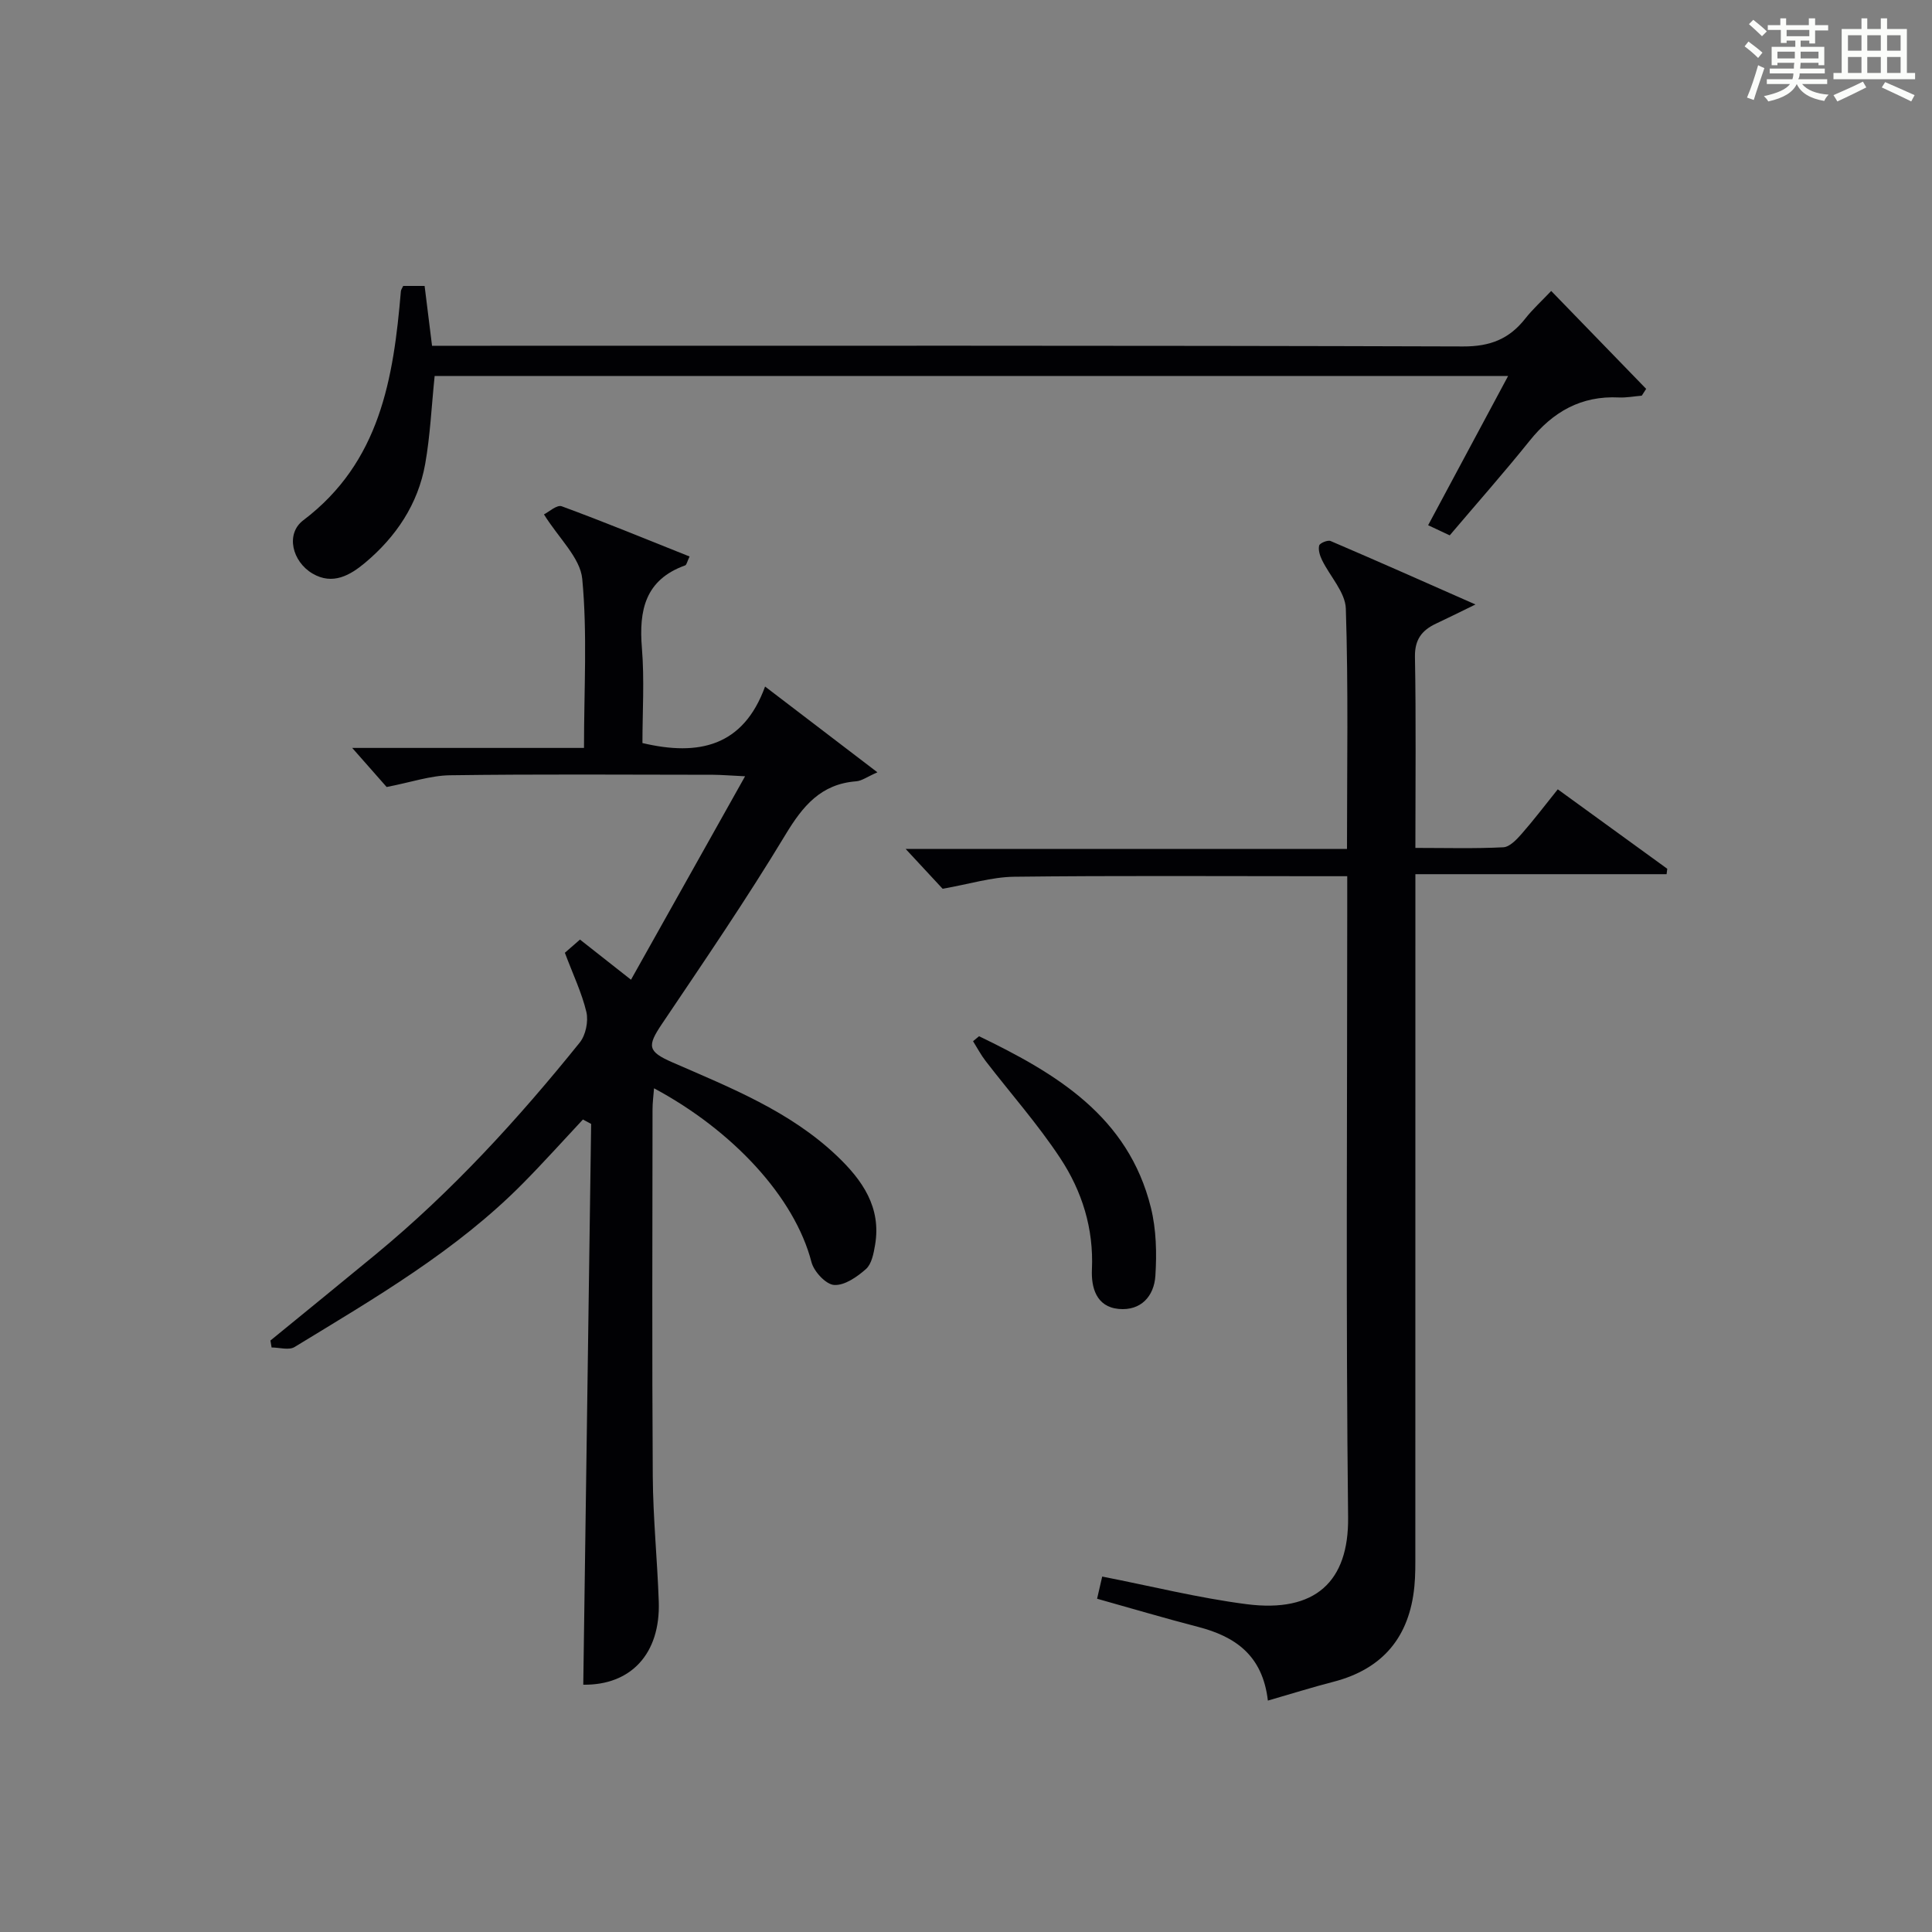
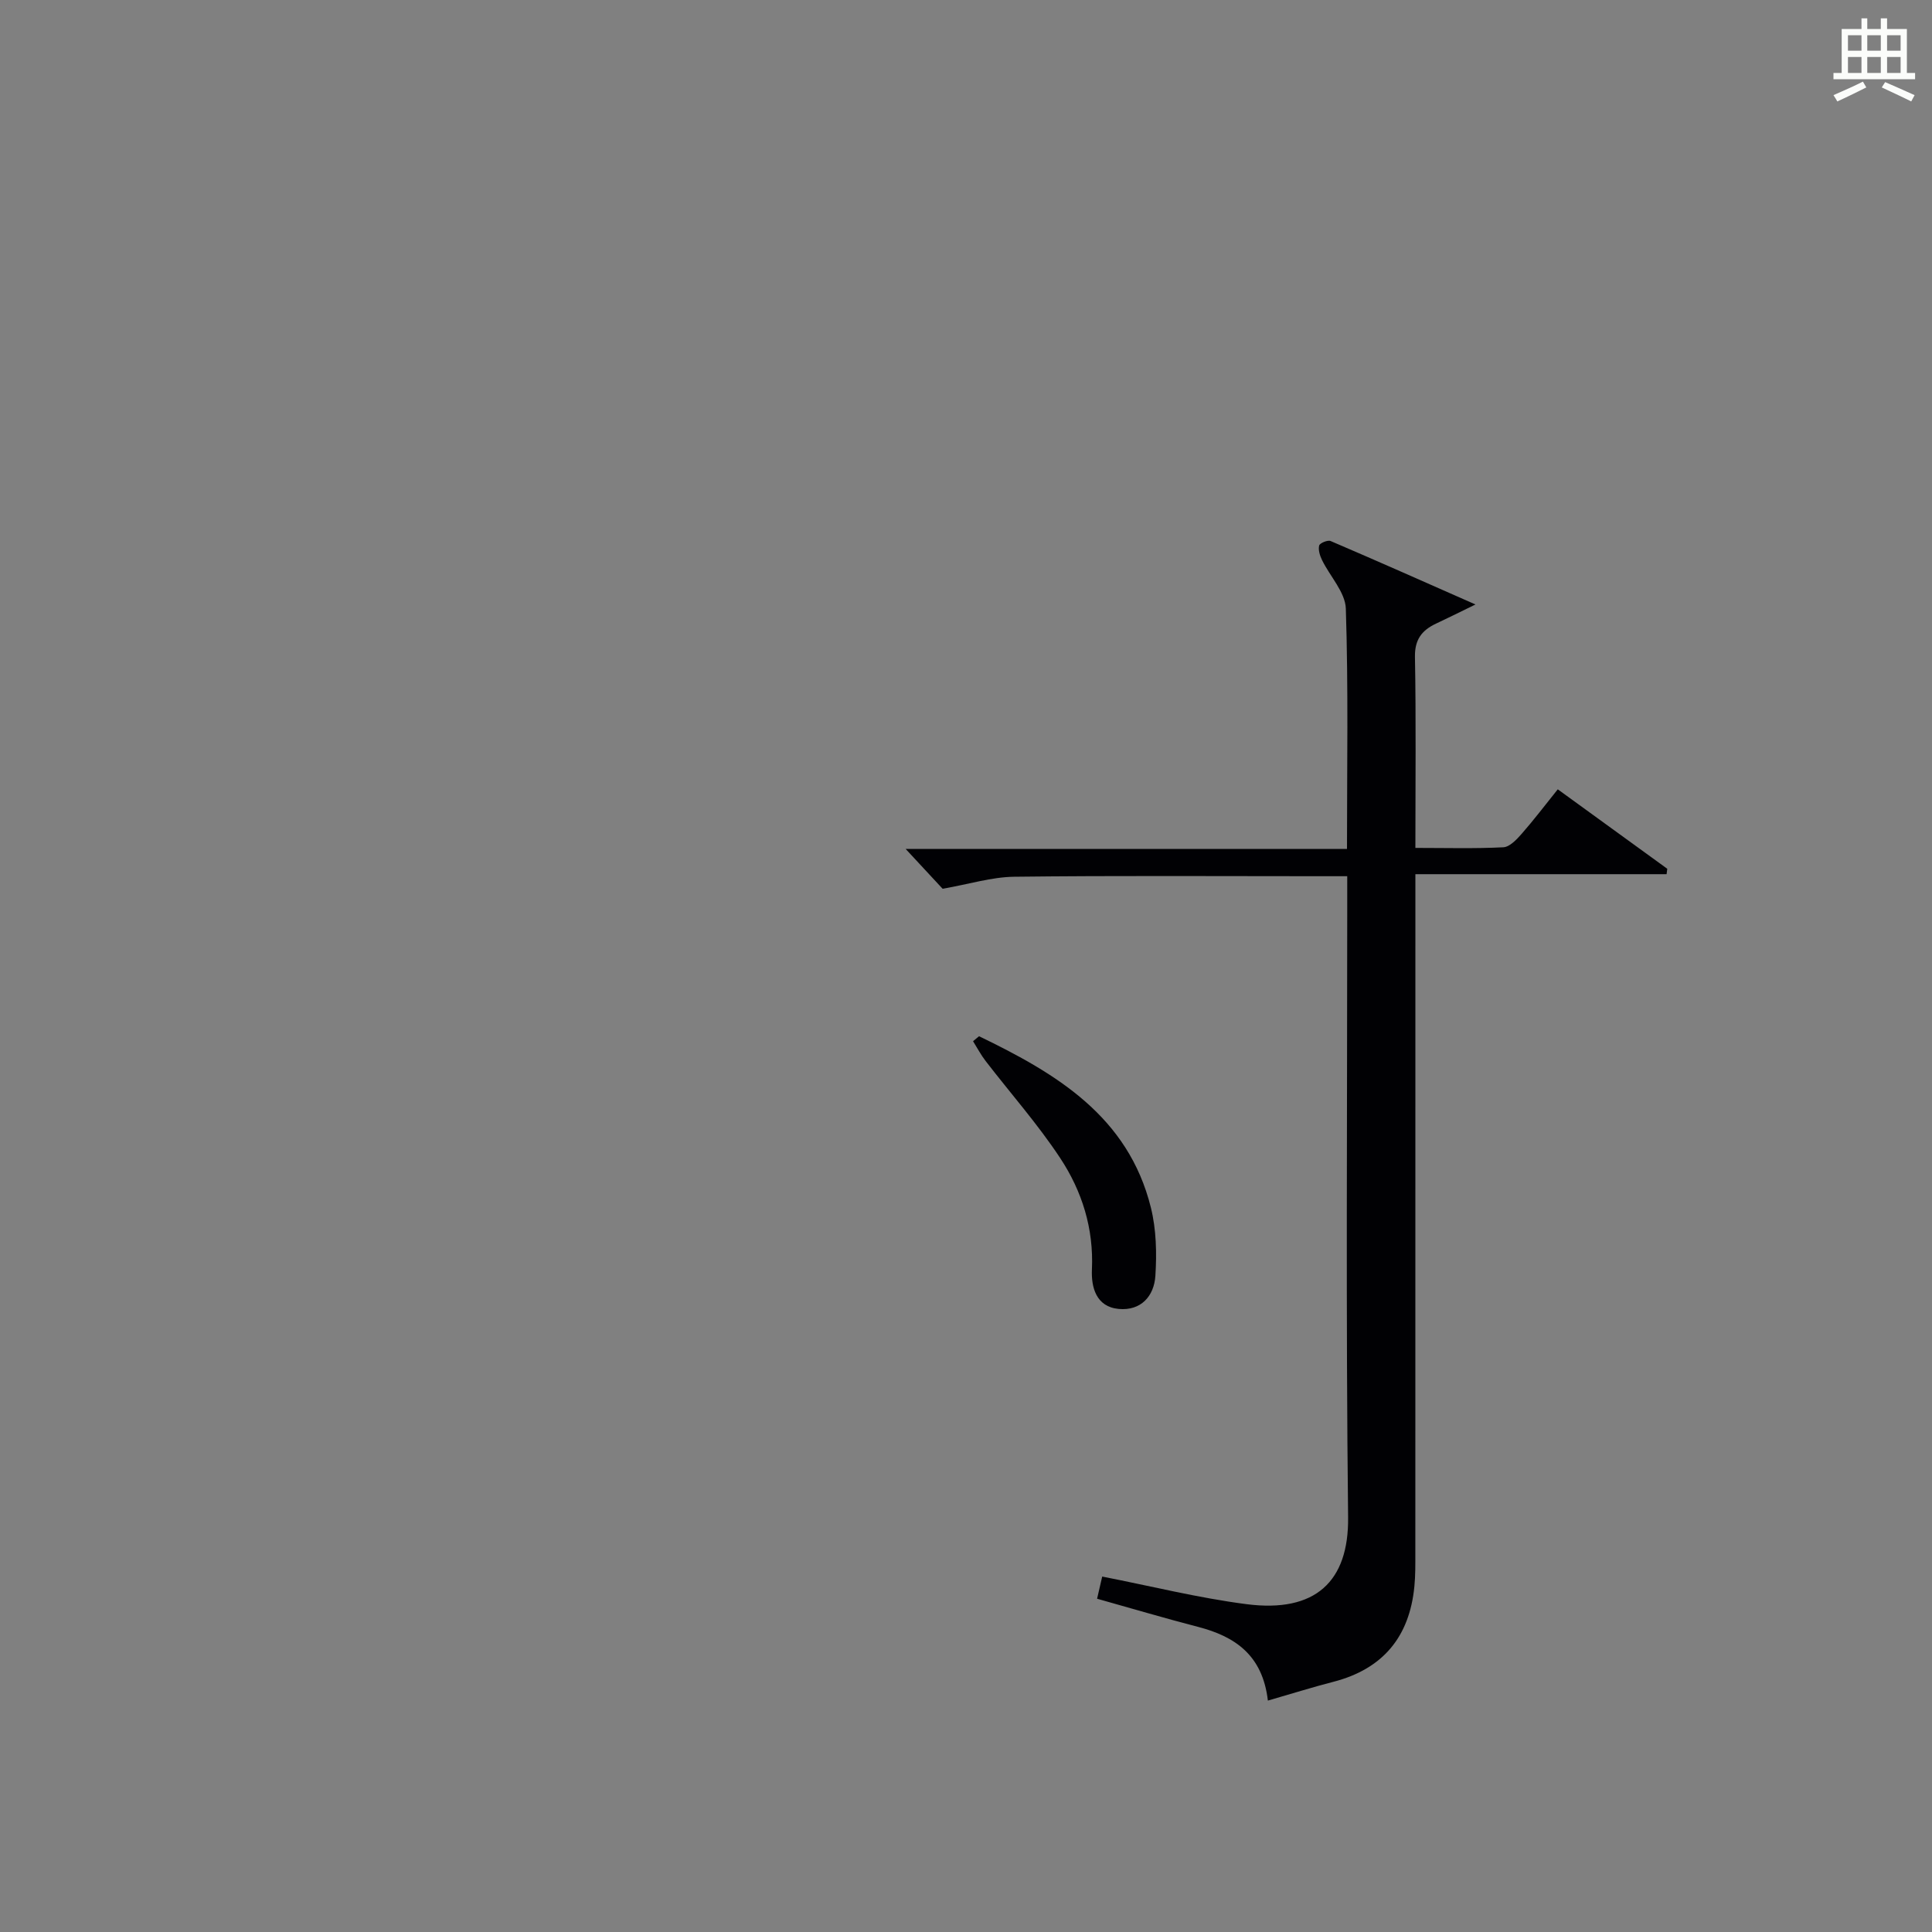
<svg xmlns="http://www.w3.org/2000/svg" version="1.1" id="漢_ZDIC_典" x="0px" y="0px" viewBox="0 0 400 400" style="enable-background:new 0 0 400 400;" xml:space="preserve">
  <rect x="0" y="0" width="400" height="400" fill="#808080" stroke="none" />
  <style type="text/css">
	.st1{fill:#010104;}
	.st0{fill:#fbfcfa;}
</style>
  <g>
-     <path class="st0" d="M361.2,9.6l0.8-1c0.9,0.7,1.9,1.4,2.9,2.3L364,12C363,11,362,10.2,361.2,9.6z M361.7,20.2   c0.9-2.1,1.6-4.3,2.3-6.7c0.4,0.2,0.8,0.4,1.3,0.6c-0.7,2.1-1.5,4.3-2.2,6.6L361.7,20.2z M362.1,5l0.9-0.9c1,0.8,2,1.6,2.8,2.4   l-1,1C363.9,6.6,363,5.8,362.1,5z M374.6,3.8h1.2v1.4h2.7v1.1h-2.7v2.7h-1.2V8.4h-1.8v1.3h4.9v3.8h-1.2v-0.5h-3.7   c0,0.4-0.1,0.9-0.1,1.2h5.1v1h-5.2c0,0.5-0.1,0.9-0.3,1.2h6v1h-5.2c1.1,1.3,2.9,2,5.5,2.2c-0.4,0.4-0.7,0.8-0.9,1.3   c-2.9-0.5-4.8-1.6-5.7-3.5H372c-0.8,1.7-2.7,2.9-5.9,3.6c-0.2-0.4-0.6-0.8-0.9-1.1c2.8-0.6,4.6-1.4,5.4-2.5h-4.8v-1h5.3   c0.1-0.3,0.2-0.7,0.2-1.2h-4.9v-1h5c0-0.4,0-0.8,0.1-1.2H368v0.5h-1.2V9.7h4.9V8.4h-1.8v0.5h-1.2V6.2H366V5.2h2.6V3.8h1.2v1.4h4.7   V3.8z M368,12.1h3.6c0-0.4,0-0.9,0-1.4H368V12.1z M369.9,7.5h4.7V6.2h-4.7V7.5z M376.5,10.7h-3.7c0,0.5,0,1,0,1.4h3.7V10.7z" />
    <path class="st0" d="M385.3,3.8h1.3V6h2.8V3.8h1.3V6h4.1v9.1h1.7v1.3h-16.9v-1.3h1.7V6h4.1V3.8z M385.7,16.9l0.7,1.2   c-1.8,0.9-3.8,1.9-6,2.9c-0.2-0.4-0.5-0.8-0.8-1.3C381.9,18.7,383.9,17.8,385.7,16.9z M382.6,10.5h2.8V7.3h-2.8V10.5z M382.6,15.1   h2.8v-3.3h-2.8V15.1z M386.6,10.5h2.8V7.3h-2.8V10.5z M386.6,15.1h2.8v-3.3h-2.8V15.1z M390.3,17c2.1,0.9,4.1,1.8,6.1,2.7l-0.7,1.3   c-2.2-1.1-4.2-2-6.1-2.9L390.3,17z M393.5,7.3h-2.8v3.2h2.8V7.3z M390.7,15.1h2.8v-3.3h-2.8V15.1z" />
-     <path class="st1" d="M116.95,197.26c0.8-0.69,1.78-1.55,3.13-2.73c3.24,2.55,6.43,5.06,10.56,8.31c7.83-13.96,15.42-27.5,23.62-42.12   c-3.16-0.15-4.88-0.3-6.61-0.31c-18.17-0.02-36.33-0.15-54.49,0.1c-4.07,0.06-8.12,1.47-13.11,2.43c-1.51-1.71-3.9-4.43-7.13-8.09   c16.53,0,32,0,47.99,0c0-12.16,0.71-23.65-0.36-34.98c-0.41-4.39-4.85-8.41-7.93-13.37c0.96-0.47,2.68-2.05,3.68-1.68   c8.84,3.25,17.55,6.84,26.47,10.4c-0.51,1.05-0.61,1.73-0.92,1.84c-8.27,2.97-9.6,9.27-8.95,17.11c0.54,6.58,0.11,13.24,0.11,19.67   c11.67,2.76,20.88,0.7,25.39-11.7c8.16,6.23,15.35,11.72,23.26,17.76c-2.13,0.93-3.23,1.77-4.39,1.86   c-7.3,0.56-11.04,5.08-14.64,11.04c-8.06,13.36-16.88,26.26-25.59,39.21c-3.08,4.58-2.96,5.69,2.15,7.93   c12.04,5.26,24.33,10.1,34.08,19.37c5.24,4.98,9.23,10.63,7.91,18.42c-0.3,1.76-0.7,3.94-1.88,5c-1.83,1.63-4.43,3.44-6.59,3.31   c-1.71-0.1-4.19-2.77-4.7-4.72c-3.5-13.52-16.37-27.31-32.6-36c-0.12,1.58-0.31,2.97-0.31,4.37c-0.02,25.33-0.12,50.66,0.05,75.99   c0.06,8.64,0.94,17.27,1.24,25.91c0.37,10.82-5.79,17.35-15.63,17.21c0.54-38.7,1.08-77.4,1.63-116.1   c-0.57-0.31-1.14-0.61-1.7-0.92c-4.11,4.39-8.13,8.88-12.36,13.16c-13.83,14.02-30.73,23.81-47.35,33.95   c-1.17,0.71-3.15,0.09-4.75,0.09c-0.08-0.48-0.16-0.96-0.24-1.44c7.28-5.95,14.58-11.88,21.83-17.86   c15.74-12.99,29.44-27.98,42.2-43.82c1.24-1.53,1.83-4.38,1.39-6.31C120.47,205.58,118.65,201.8,116.95,197.26z" />
    <path class="st1" d="M262.5,352.09c-1.09-9.41-6.79-13.28-14.48-15.27c-6.88-1.78-13.7-3.81-20.88-5.82c0.39-1.69,0.74-3.21,1.06-4.59   c10.14,1.98,19.95,4.44,29.91,5.72c14.24,1.83,21.15-4.71,21-17.96c-0.47-41.97-0.18-83.95-0.18-125.93c0-1.99,0-3.98,0-6.83   c-2.18,0-4.09,0-6.01,0c-20.99,0-41.98-0.14-62.96,0.11c-4.64,0.06-9.26,1.52-14.8,2.49c-1.77-1.9-4.55-4.9-7.65-8.24   c30.2,0,60.62,0,91.37,0c0-17.16,0.29-33.47-0.24-49.75c-0.11-3.4-3.28-6.68-4.93-10.07c-0.44-0.91-0.82-2.1-0.59-3   c0.13-0.51,1.77-1.19,2.36-0.94c9.57,4.09,19.08,8.32,30,13.14c-3.63,1.77-5.87,2.89-8.14,3.95c-2.94,1.38-4.45,3.28-4.39,6.9   c0.24,12.96,0.09,25.94,0.09,39.55c6.32,0,12.27,0.17,18.21-0.13c1.32-0.07,2.76-1.61,3.79-2.78c2.51-2.86,4.82-5.91,7.48-9.22   c7.71,5.59,15.19,11.02,22.67,16.45c-0.05,0.37-0.09,0.75-0.14,1.12c-17.08,0-34.17,0-52.01,0c0,2.76,0,4.67,0,6.58   c0,44.64,0,89.28-0.01,133.93c0,2.33,0.03,4.67-0.2,6.98c-1.02,10.43-6.52,17.07-16.77,19.72   C271.78,349.3,267.53,350.64,262.5,352.09z" />
-     <path class="st1" d="M89.99,77.84c-0.66,6.38-0.92,12.37-1.96,18.22c-1.48,8.33-6.05,15.1-12.46,20.47c-3.05,2.55-6.68,4.69-10.88,2.21   c-4.2-2.48-5.61-8.22-1.9-11.02C78.72,95.67,81.47,78.3,83,60.28c0.03-0.3,0.25-0.58,0.48-1.08c1.34,0,2.75,0,4.43,0   c0.51,4.07,0.99,7.97,1.54,12.39c2.26,0,4.39,0,6.52,0c68.98,0,137.97-0.08,206.95,0.14c5.58,0.02,9.55-1.54,12.86-5.76   c1.51-1.92,3.34-3.58,5.38-5.73c6.78,6.99,13.22,13.63,19.66,20.27c-0.3,0.47-0.61,0.94-0.91,1.41c-1.57,0.13-3.16,0.44-4.72,0.37   c-7.82-0.39-13.68,2.96-18.49,8.96c-5.3,6.6-10.92,12.95-16.55,19.59c-1.36-0.64-2.67-1.25-4.47-2.1   c5.51-10.27,10.88-20.31,16.56-30.9C237.84,77.84,164,77.84,89.99,77.84z" />
    <path class="st1" d="M202.7,214.54c15.94,7.7,30.88,16.55,35.58,35.49c1.12,4.52,1.23,9.43,0.93,14.11c-0.27,4.2-2.97,7.29-7.6,6.86   c-4.69-0.44-5.7-4.52-5.54-8.15c0.39-8.51-2.05-16.23-6.56-23.07c-4.64-7.03-10.28-13.4-15.44-20.1c-0.99-1.28-1.75-2.74-2.61-4.11   C201.87,215.22,202.29,214.88,202.7,214.54z" />
  </g>
</svg>